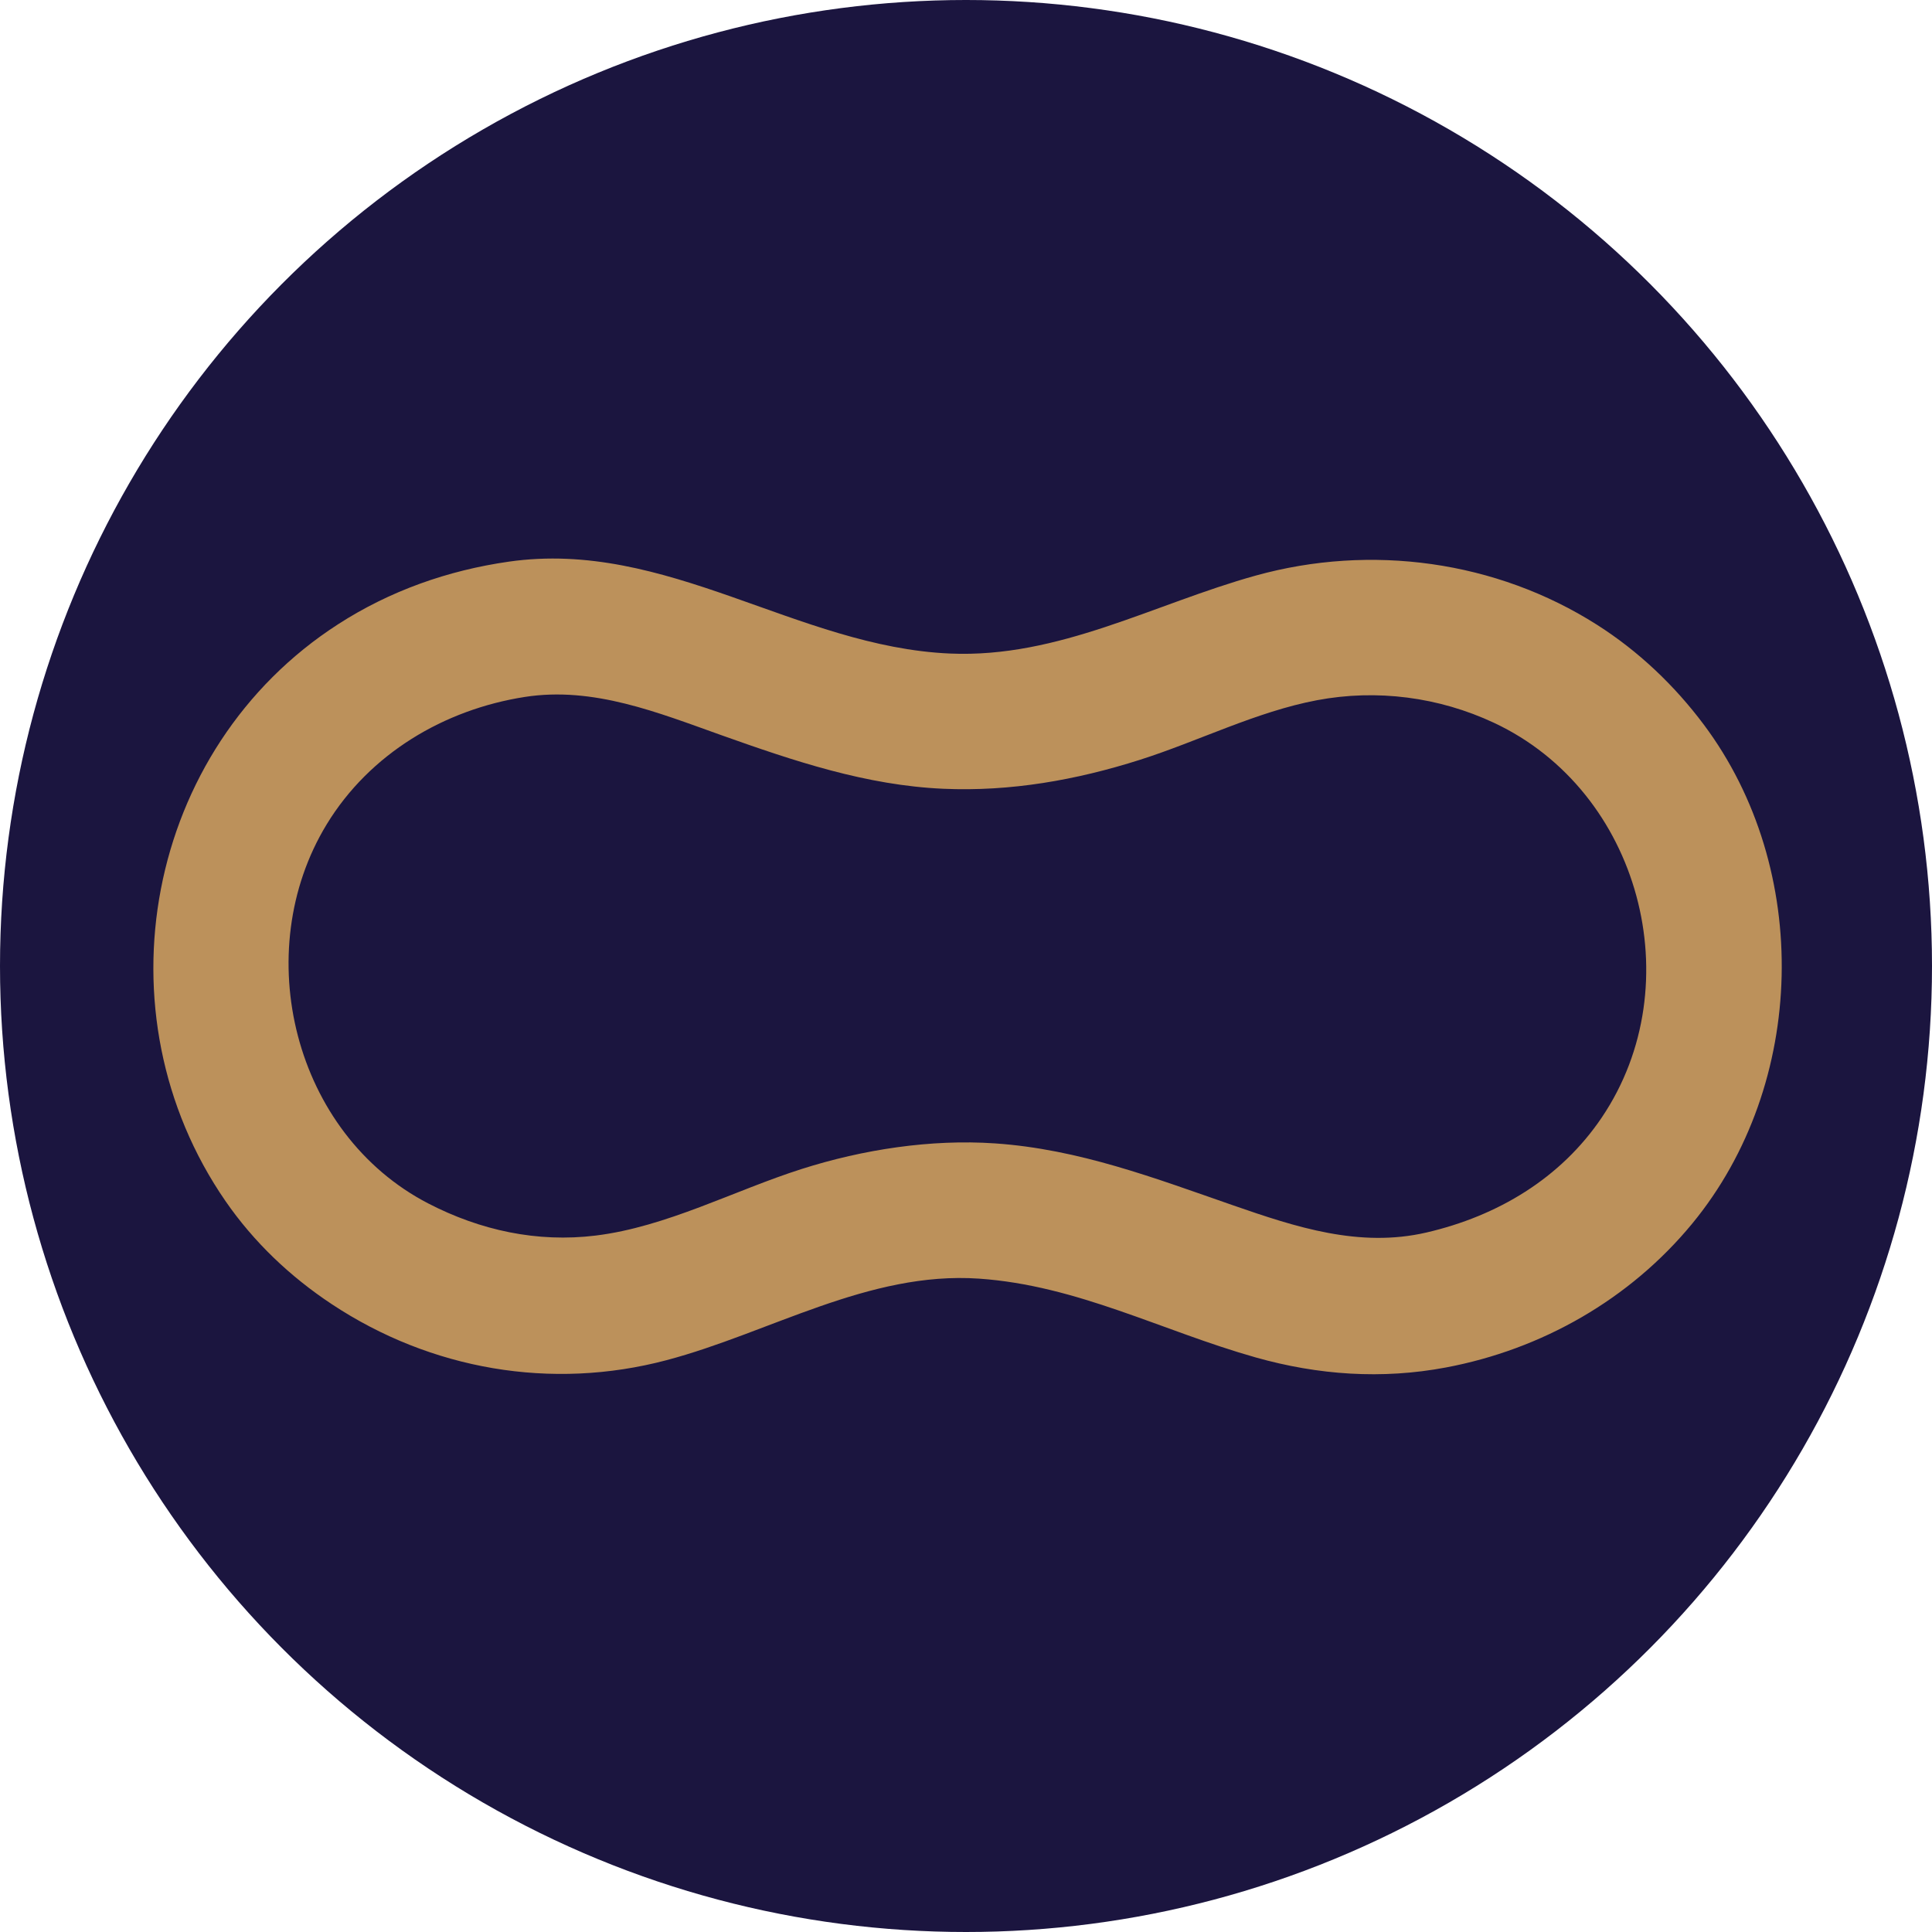
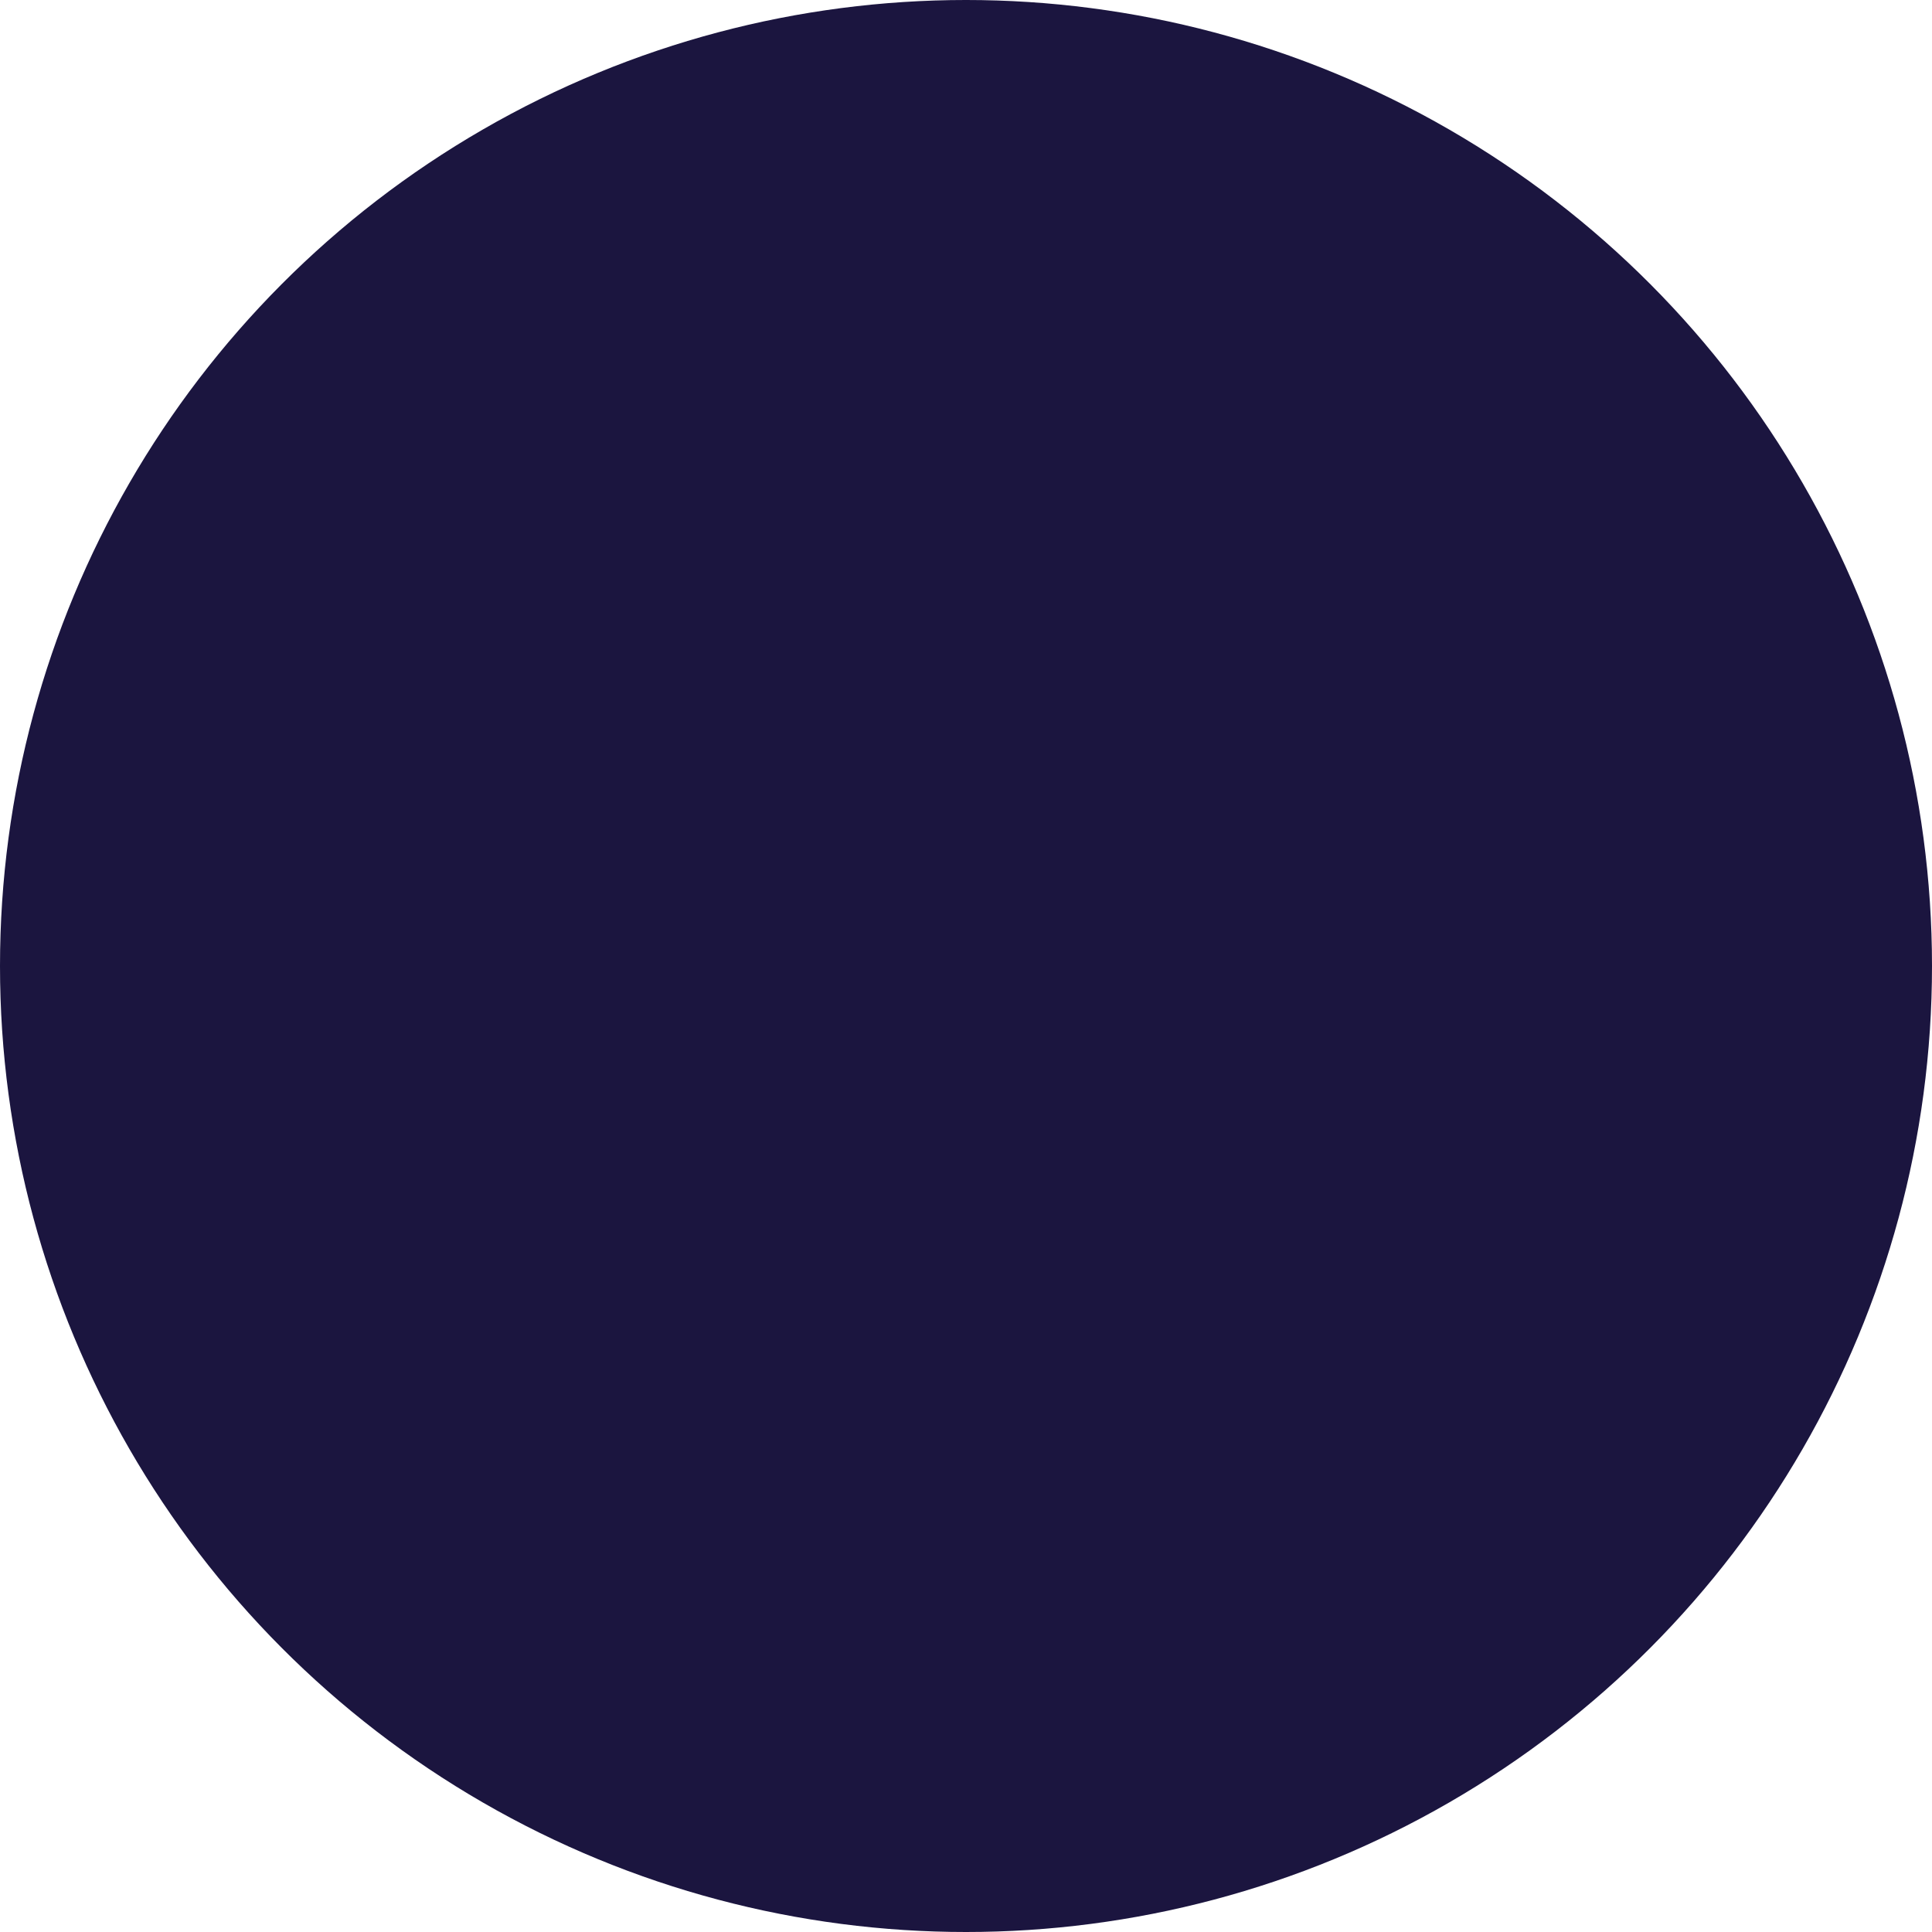
<svg xmlns="http://www.w3.org/2000/svg" width="600" height="600">
  <circle cx="300" cy="300" r="300" style="fill:#1b153f; stroke:none;" />
-   <path style="fill:#bc915b; stroke:none;" d="M158 174.428C139.095 177.135 121.115 183.474 105 193.864C45.099 232.485 29.821 314.776 70.025 373C78.843 385.77 90.085 396.439 103 404.996C133.802 425.404 171.262 431.882 207 422.417C239.012 413.938 269.789 394.747 304 397.09C334.597 399.185 360.94 413.372 390 421.572C409.399 427.045 429.159 428.418 449 424.69C478.851 419.081 506.166 403.527 525.536 380C561.223 336.654 562.707 269.876 529.105 225C519.992 212.829 508.844 202.23 496 194.054C464.622 174.08 425.725 168.833 390 178.745C358.326 187.533 328.826 204.442 295 202.961C247.464 200.879 207.045 167.405 158 174.428z" />
  <path style="fill:#1b153f; stroke:none;" d="M163 216.439C137.946 220.344 114.833 234.052 101.464 256C77.288 295.69 91.242 352.135 133 373.742C149.129 382.087 166.8 385.95 185 383.714C207.032 381.006 228.001 369.71 249 363.029C267.978 356.991 289.072 353.725 309 355.09C335.073 356.875 358.545 365.853 383 374.344C402.42 381.087 422.187 387.591 443 382.765C465.037 377.655 484.682 365.995 497.48 347C525.354 305.627 509.291 245.711 464 224.489C446.846 216.452 427.597 213.951 409 217.46C390.192 221.008 372.195 230.183 354 235.971C334.208 242.268 313.814 245.872 293 244.961C268.958 243.908 246.453 236.299 224 228.308C204.4 221.332 184.272 213.124 163 216.439z" />
</svg>